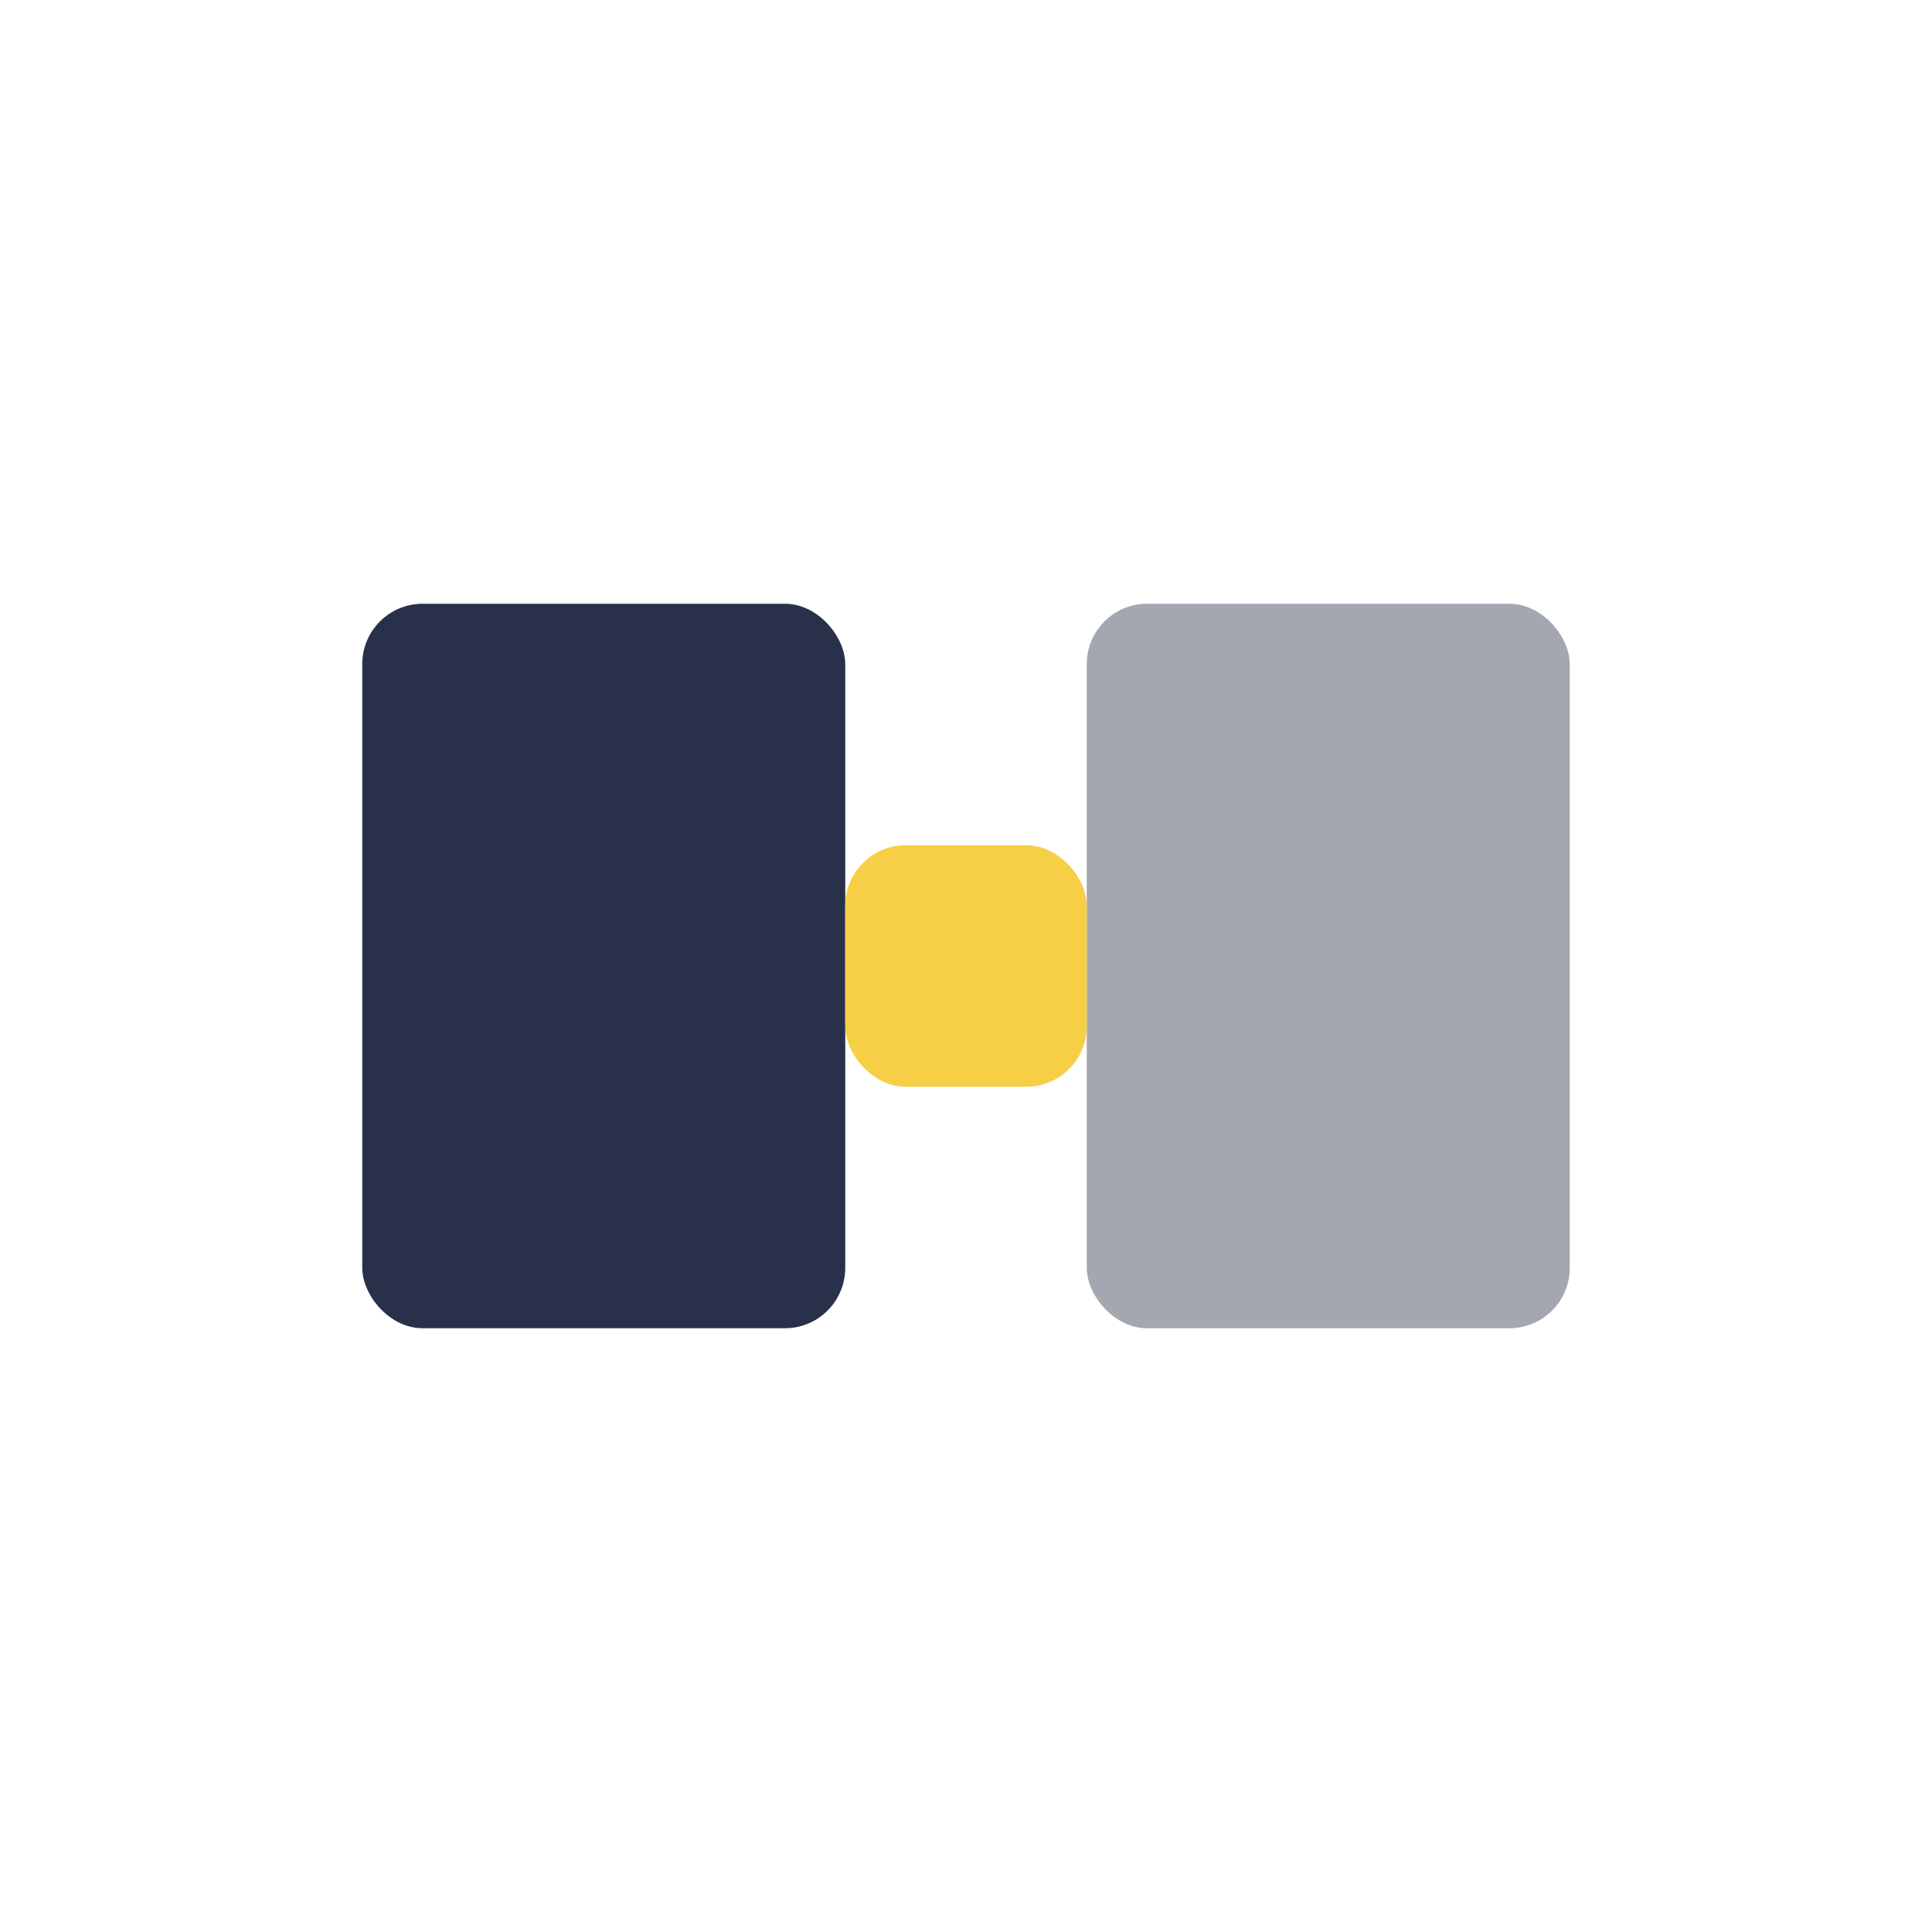
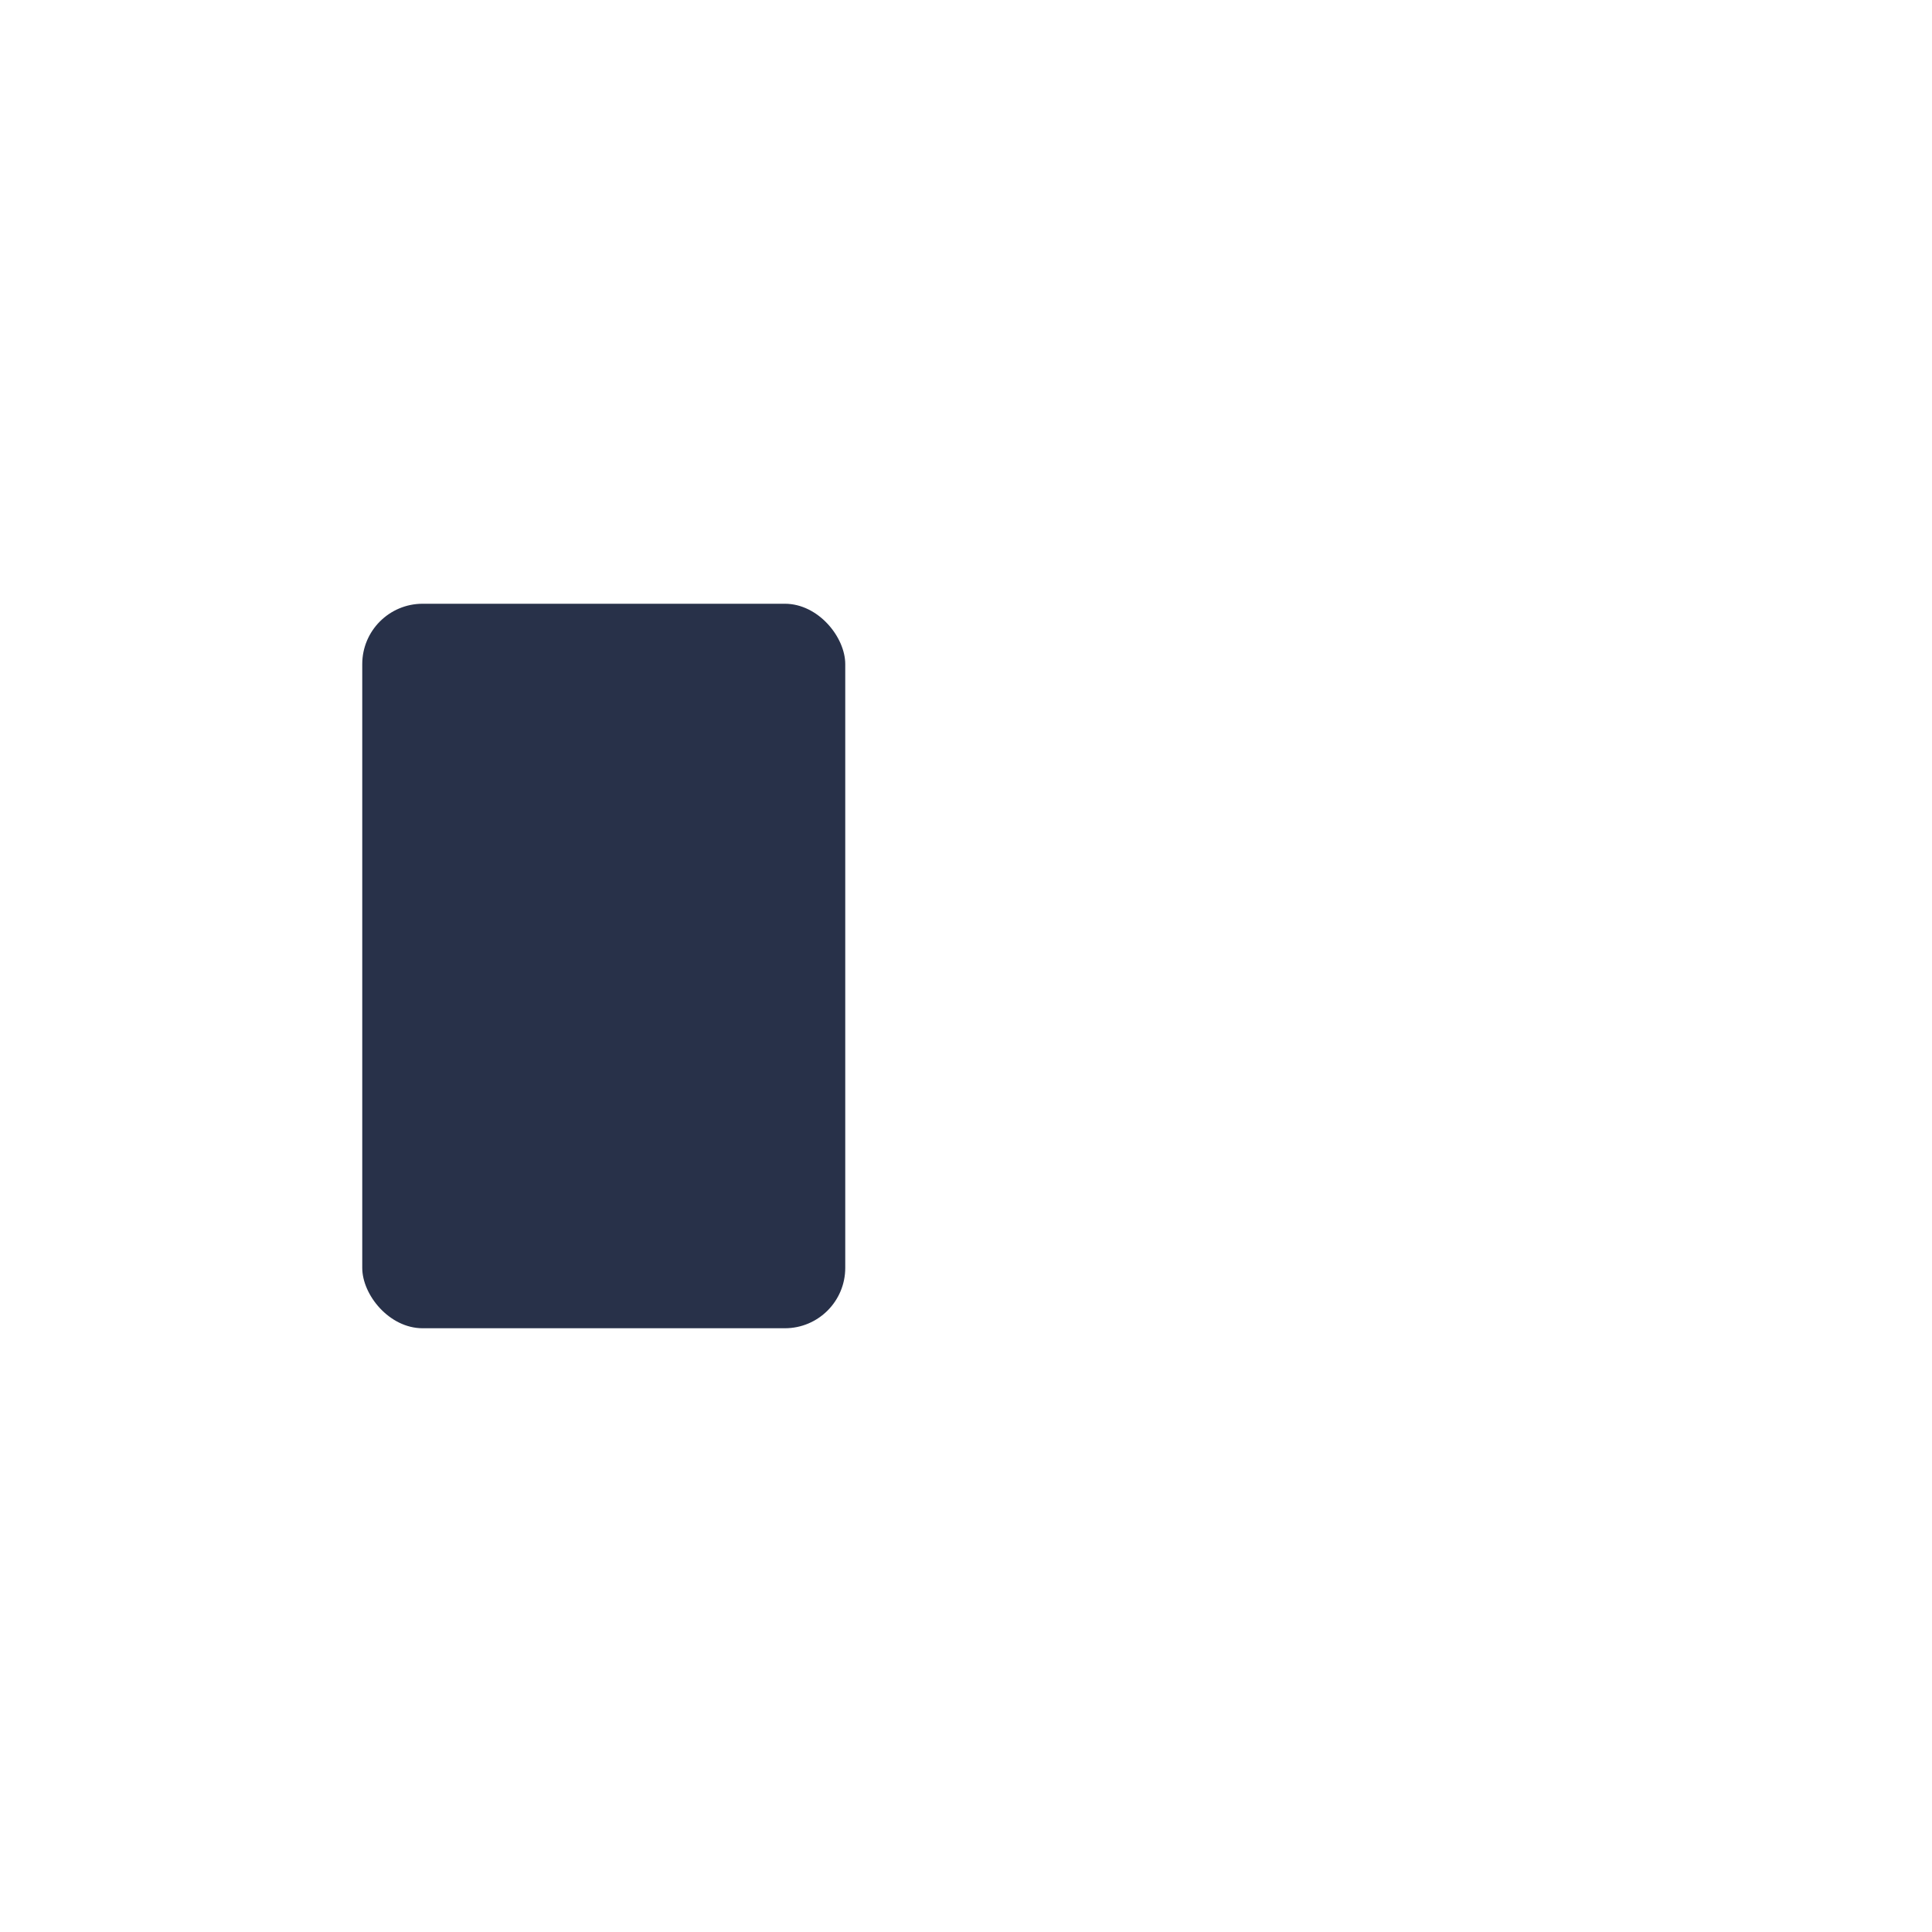
<svg xmlns="http://www.w3.org/2000/svg" width="32" height="32" viewBox="0 0 32 32">
  <rect x="6" y="10" width="8" height="12" rx="1" fill="#283149" />
-   <rect x="18" y="10" width="8" height="12" rx="1" fill="#A3A7B0" />
-   <rect x="14" y="14" width="4" height="4" rx="1" fill="#F6CF47" />
</svg>